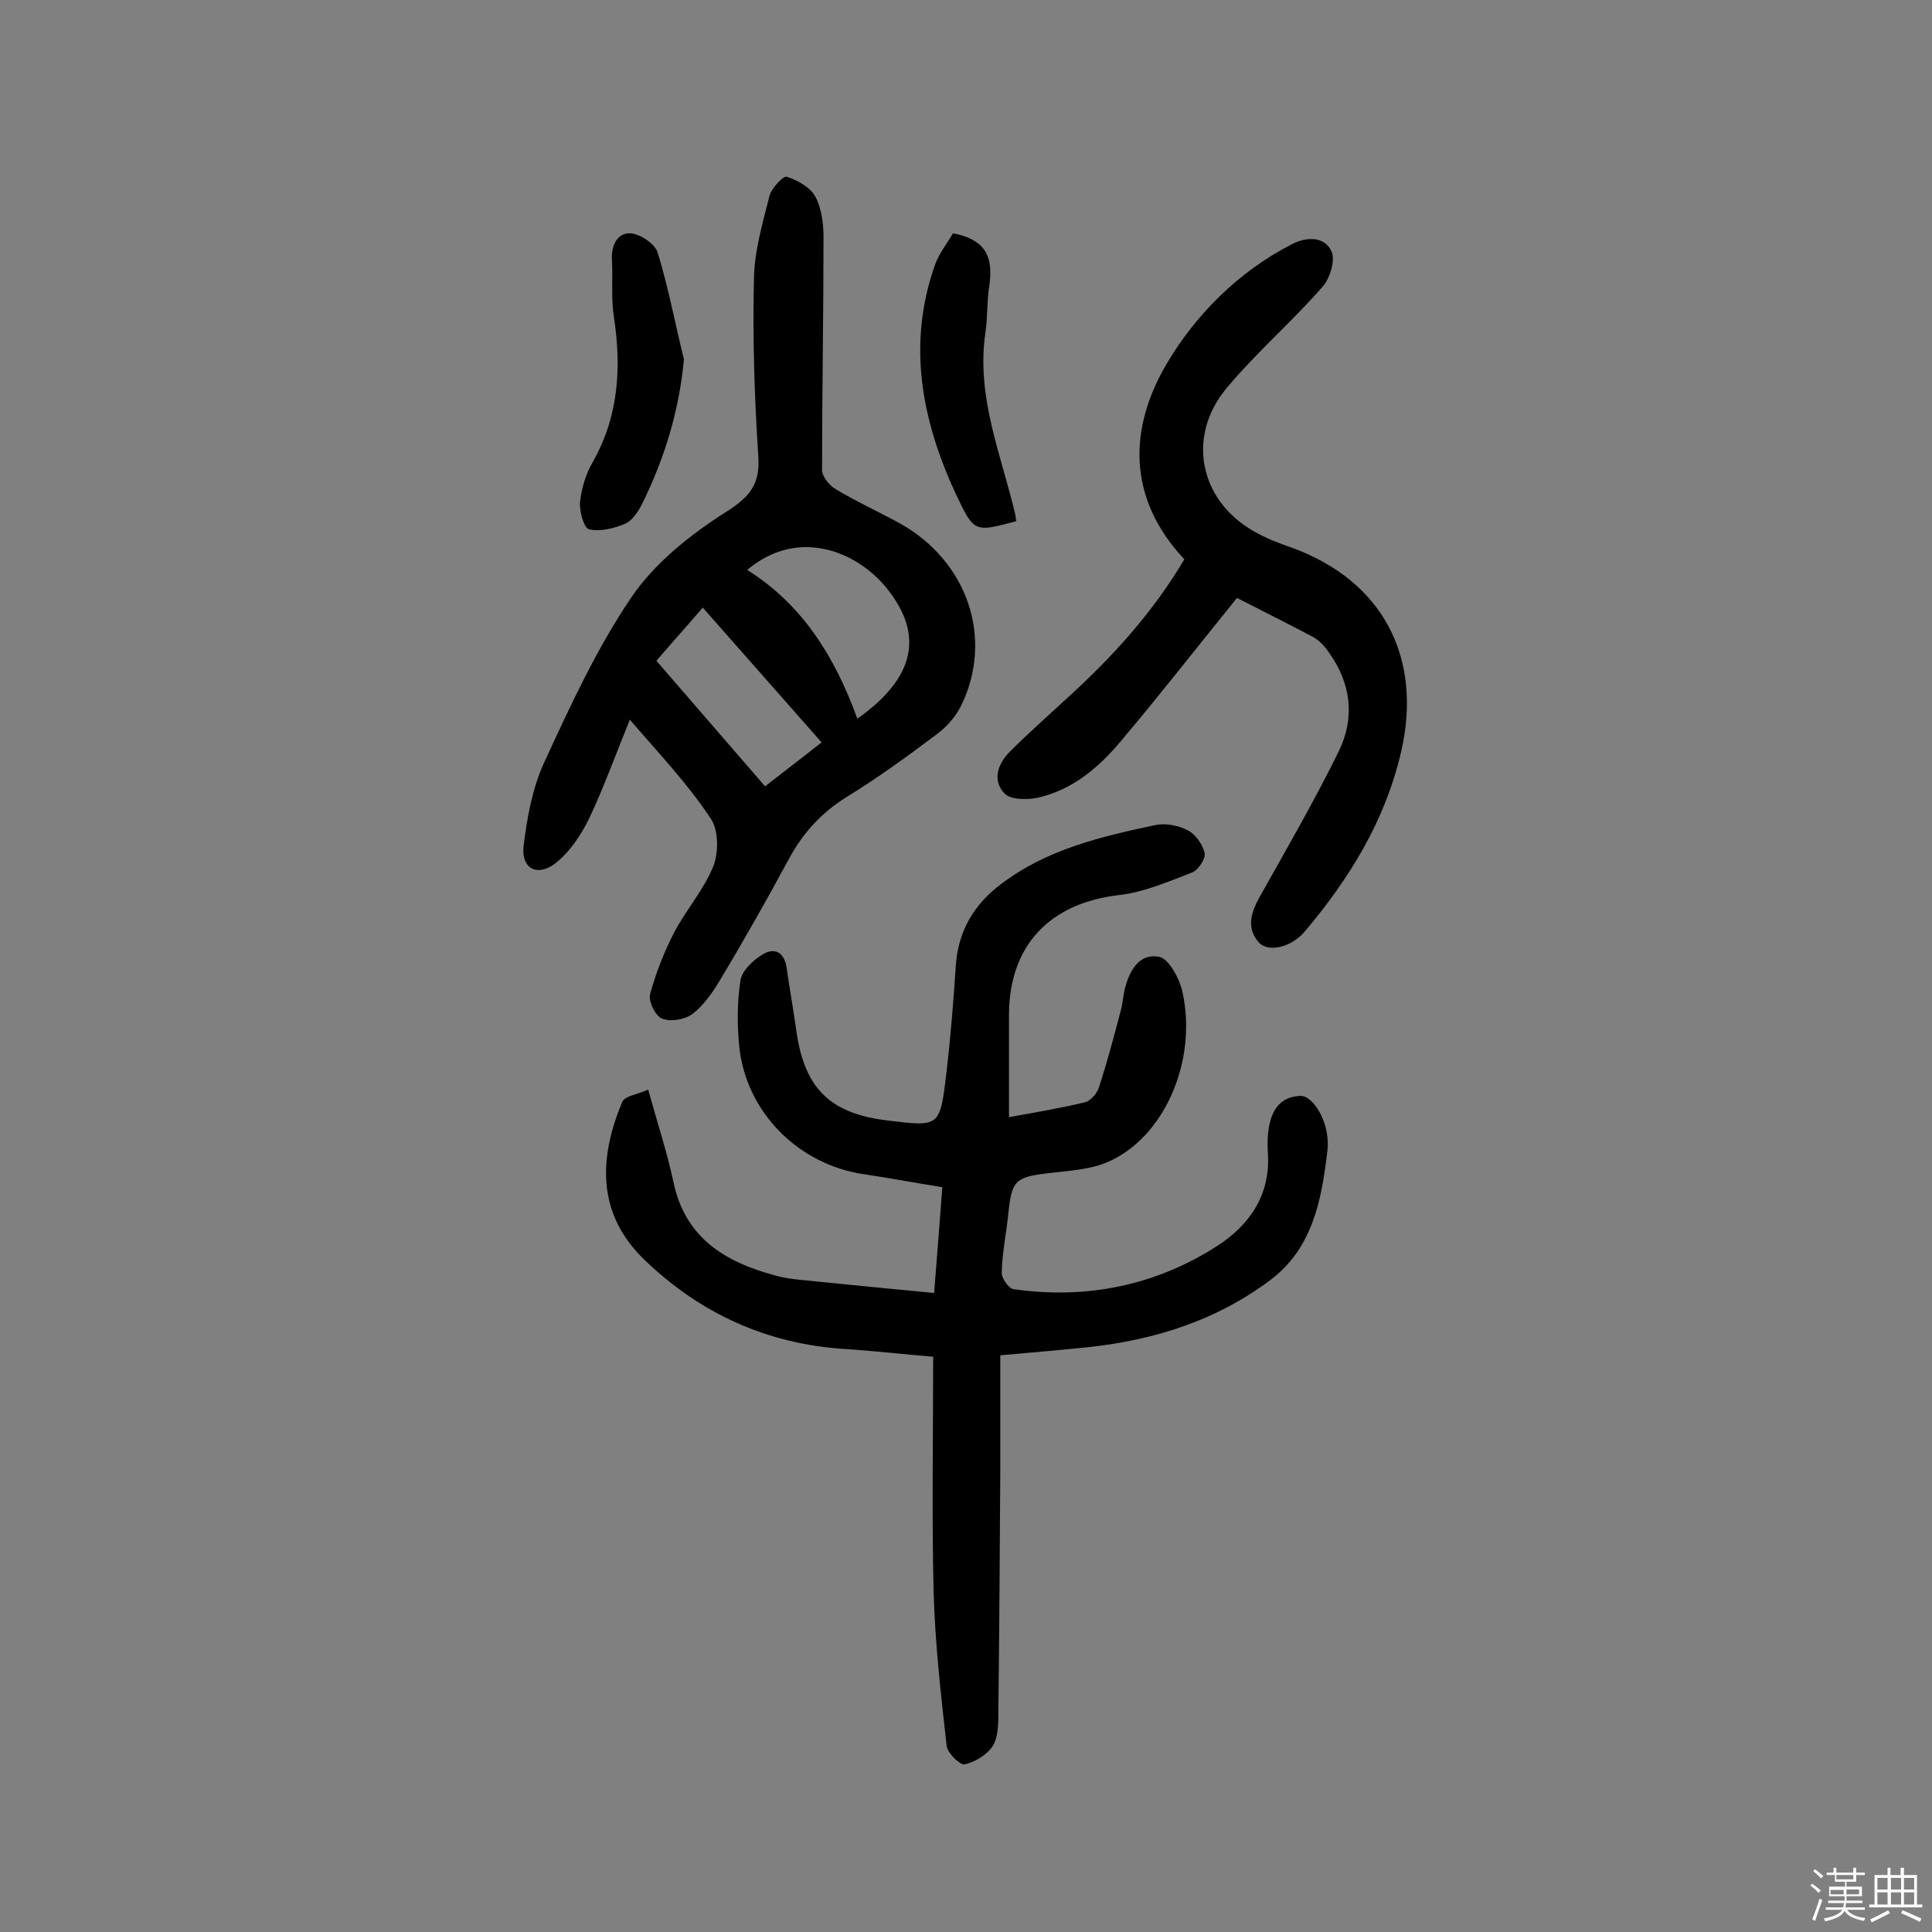
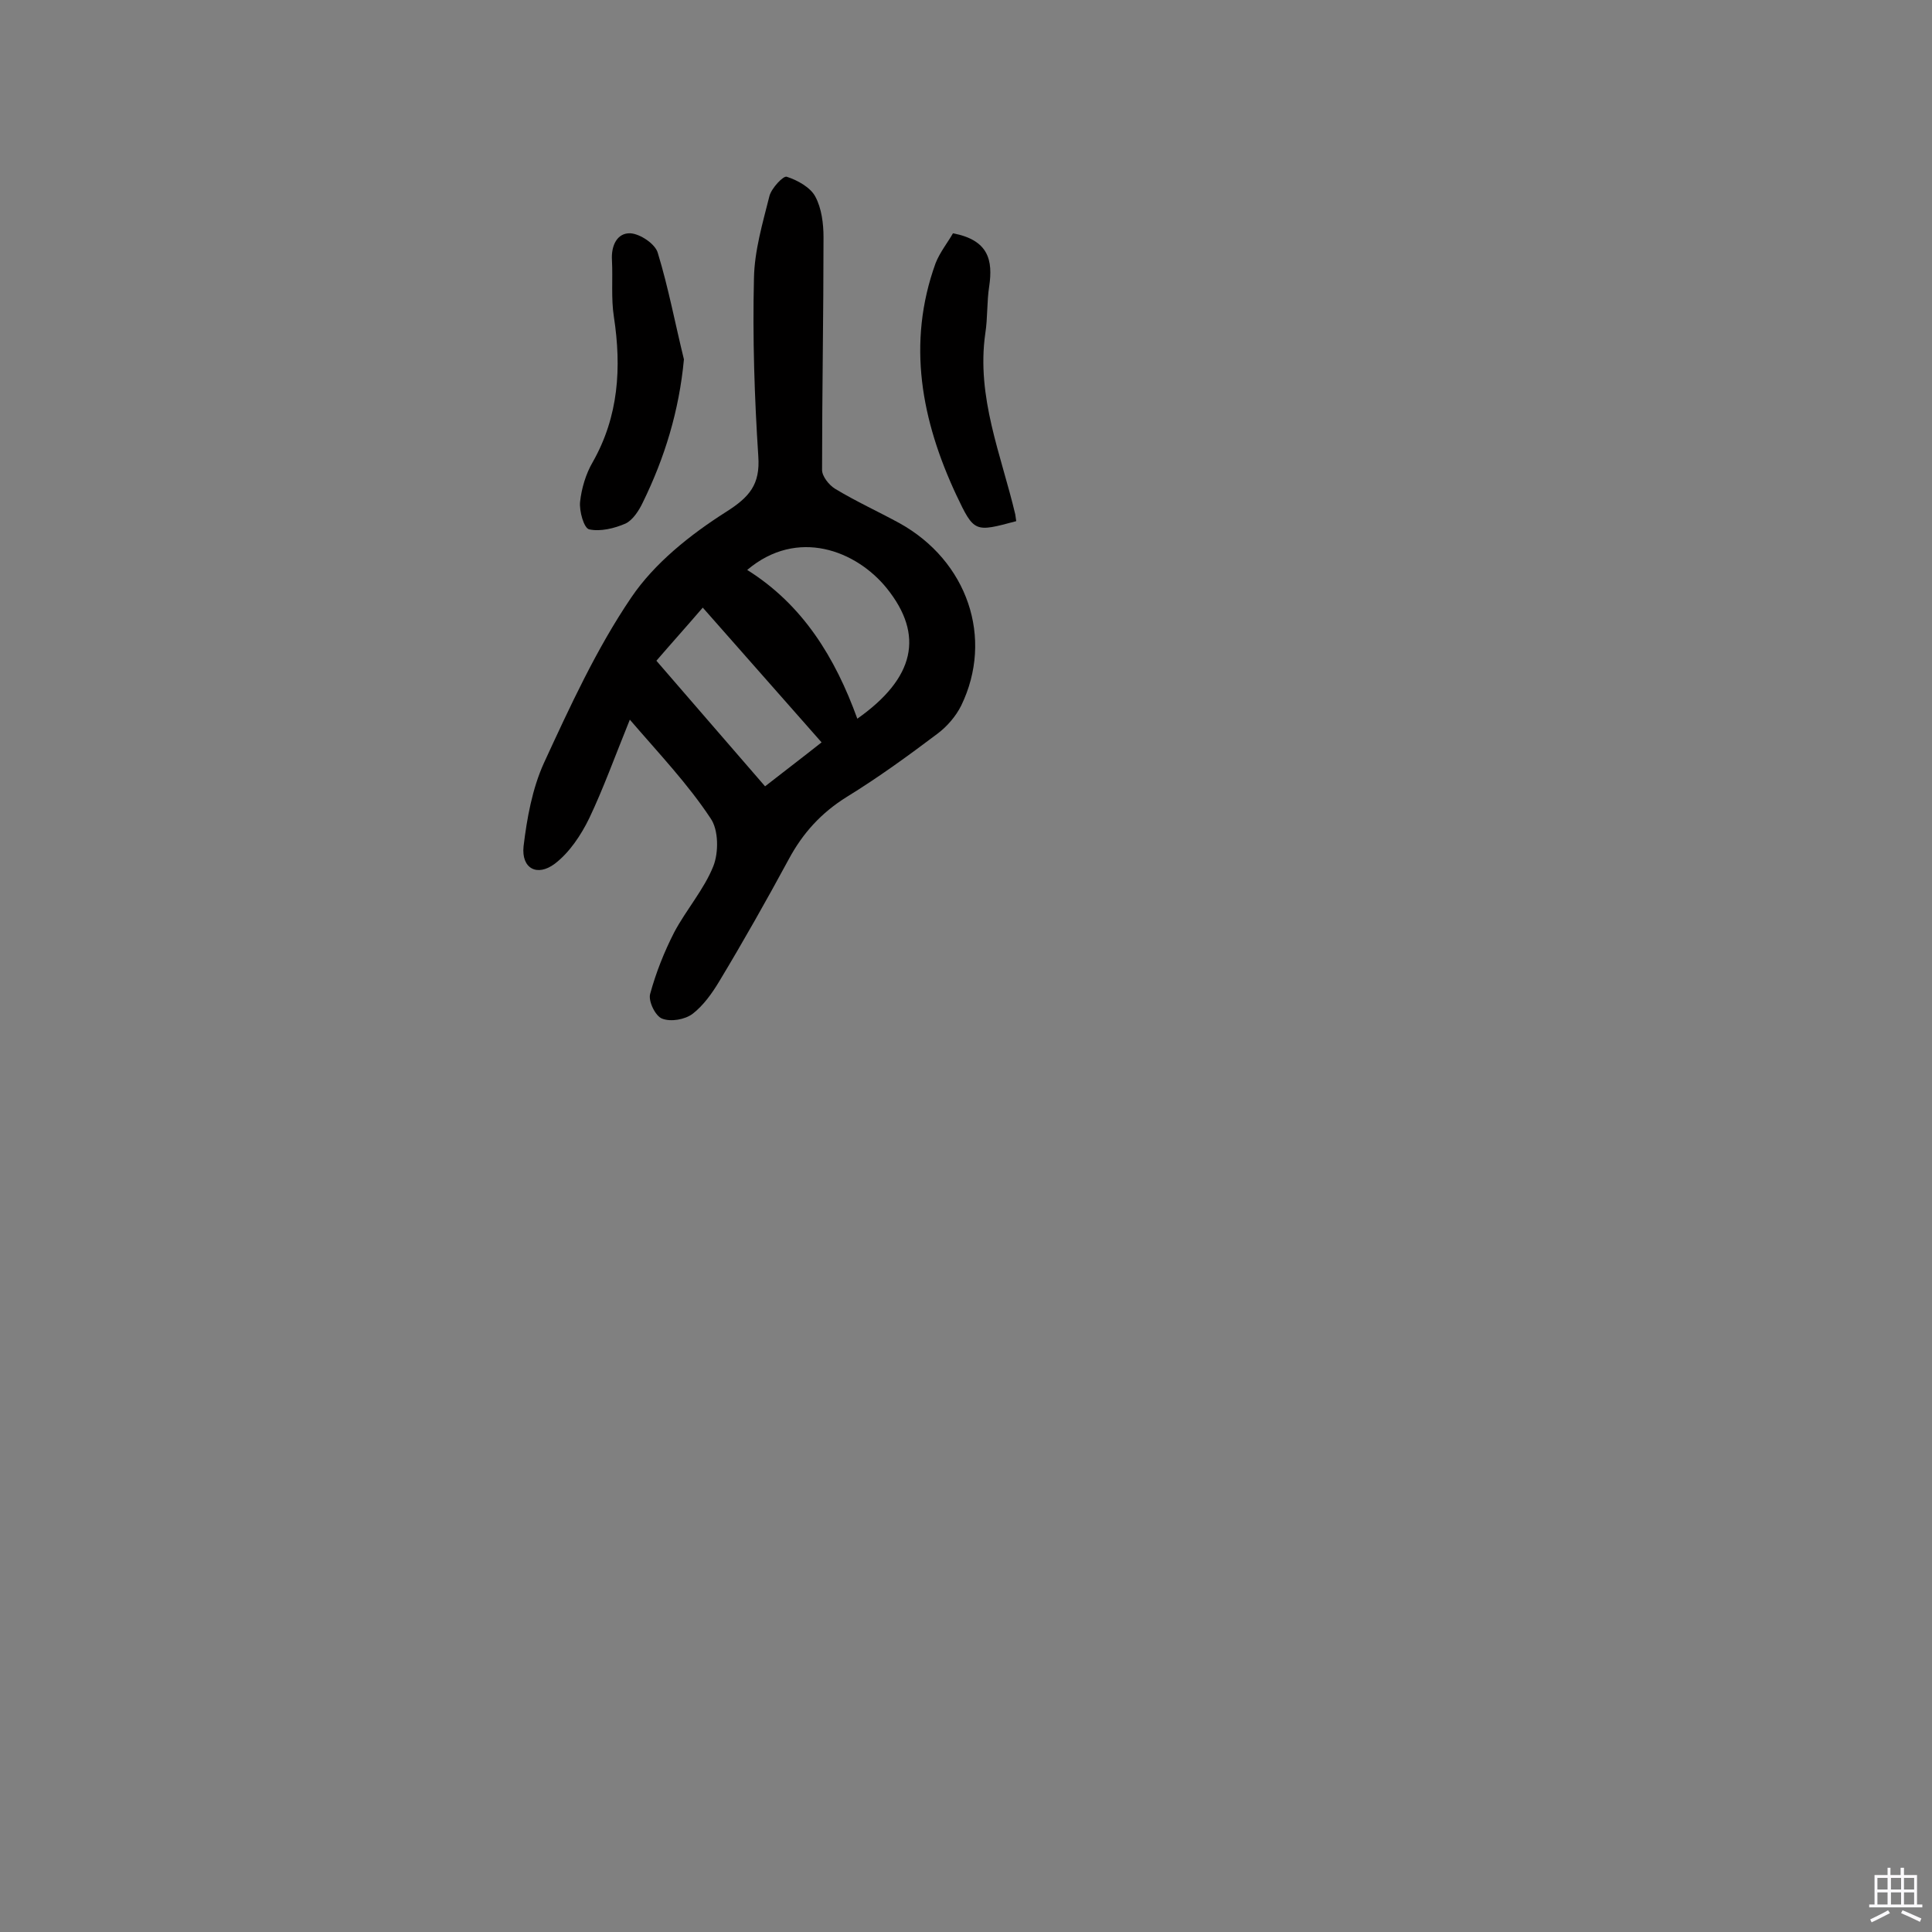
<svg xmlns="http://www.w3.org/2000/svg" enable-background="new 0 0 400 400" viewBox="0 0 400 400">
  <rect x="0" y="0" width="400" height="400" fill="#808080" stroke="none" />
-   <path d="m374.8 390.4.4-.4c.7.5 1.3 1 1.8 1.4l-.5.5c-.5-.6-1.1-1.1-1.7-1.5zm1 7.3-.6-.3c.5-1.4 1.1-2.8 1.5-4.3.2.1.4.2.6.3-.5 1.3-1 2.8-1.5 4.3zm-.4-10.3.4-.4c.4.3 1 .8 1.7 1.4l-.5.5c-.4-.5-1-1-1.6-1.5zm2.5.3h1.7v-1h.6v1h3.5v-1h.6v1h1.8v.5h-1.8v1.4h-2v1h3.2v2h-3.2v.9h3.3v.5h-3.4c0 .3-.1.6-.1.9h4v.5h-3.7c.7.9 1.9 1.5 3.8 1.7-.1.2-.2.4-.3.6-2.1-.4-3.5-1.1-4-2.1-.4 1-1.8 1.7-4 2.2-.1-.2-.2-.4-.3-.6 2.1-.4 3.4-1 3.8-1.8h-3.4v-.5h3.6c.1-.3.1-.6.2-.9h-3.3v-.5h3.4c0-.3 0-.6 0-.9h-3.2v-2h3.3v-1h-2.1v-1.4h-1.7v-.5zm1.1 3.5v1h2.7c0-.3 0-.4 0-.4 0-.1 0-.2 0-.2 0-.1 0-.2 0-.3h-2.7zm1.2-3v.9h3.5v-.9zm4.7 3h-2.6v.6.4h2.6z" fill="#fbfafc" />
  <path d="m393.6 386.7h.6v1.5h2.7v6.1h1.1v.6h-11v-.6h1.1v-6.1h2.7v-1.5h.6v1.5h2.1v-1.5zm-2.7 8.8.4.6c-1.2.6-2.5 1.3-3.8 1.9-.1-.2-.2-.4-.3-.6 1.2-.6 2.5-1.2 3.7-1.9zm-2.2-6.7v2.4h2.1v-2.4zm0 3v2.5h2.1v-2.5zm2.8-3v2.4h2.1v-2.4zm0 3v2.5h2.1v-2.5zm6 6.1c-1.4-.7-2.7-1.3-3.9-1.8l.3-.6c1.5.6 2.7 1.2 3.9 1.7zm-1.2-9.1h-2.1v2.4h2.1zm-2.1 3v2.5h2.1v-2.5z" fill="#fbfafc" />
  <g fill="#010000">
-     <path d="m193.2 280.9c-6-.5-12.1-1.2-18.2-1.6-16.1-1-29.9-7.3-41.4-18.3-10.3-9.8-9.5-21.5-4.8-32.8.5-1.3 3.2-1.6 5.4-2.6 1.9 6.9 3.9 12.9 5.2 19 2.4 11.7 10.7 16.7 21.2 19.5 1.7.5 3.5.7 5.3.9 9 .9 18 1.8 27.5 2.7.6-7.3 1.1-14.3 1.7-21.9-5.6-.9-10.9-1.9-16.3-2.7-13.4-2-24.1-12.6-25.7-26-.5-4.6-.5-9.5.2-14.1.3-2 2.6-4.2 4.6-5.4 2.6-1.6 4.6-.3 5 3 .6 4.3 1.4 8.6 2 13 1.7 11.8 7 17 19 18.4 10.6 1.3 10.7 1.3 12-9.5.9-7.6 1.5-15.1 2-22.7.5-7.1 3.8-12.6 9.4-16.8 9.5-7.2 20.7-9.8 32-12.2 2.1-.4 4.7.1 6.6 1.1 1.6.8 3.1 2.9 3.5 4.7.3 1.1-1.3 3.5-2.5 4-4.9 1.9-10 4.1-15.1 4.7-14.3 1.6-22.8 10.3-22.9 24.6v21.4c4.9-.9 10.4-1.8 15.8-3.1 1.1-.3 2.4-1.8 2.8-3 1.7-5.2 3.1-10.5 4.5-15.8.4-1.4.5-2.9.8-4.3.9-3.9 2.9-7.8 7.2-7 2 .4 4.2 4.5 4.8 7.2 3.2 14.4-3.8 30.3-15.5 35.3-3.7 1.6-8.2 1.8-12.3 2.3-6.7.8-7.5 1.5-8.2 8-.4 4.2-1.3 8.3-1.4 12.5-.1 1.2 1.4 3.3 2.4 3.5 15.2 2.2 29.6-.8 42.3-9 6.2-4 11-10.2 10.4-19.1-.5-8.2 2.1-11.8 6.8-11.9 2.5-.1 6.3 5.6 5.5 11.6-1.2 9.9-3 20-11.9 26.6-11.1 8.3-23.8 12.3-37.4 13.8-5.8.6-11.6 1.1-18.4 1.7v23.5c-.1 16.7-.2 33.5-.4 50.2 0 2.4 0 5.2-1.1 7.1-1.2 1.9-3.7 3.4-5.9 3.9-.9.2-3.5-2.3-3.7-3.8-1.2-10.6-2.4-21.2-2.7-31.8-.4-15.8-.1-32-.1-48.8z" />
    <path d="m130.4 149c-3.2 7.9-5.5 14.3-8.4 20.4-1.7 3.5-4.1 7.1-7.1 9.4-3.7 2.8-7 1-6.5-3.6.7-5.8 1.8-11.9 4.2-17.2 5.4-11.7 10.9-23.7 18.1-34.3 4.8-7.1 12.2-13 19.6-17.7 4.9-3.1 7.1-5.7 6.7-11.5-.8-12.3-1.2-24.6-.9-36.9.1-5.7 1.8-11.4 3.2-17 .4-1.6 2.9-4.3 3.6-4 2.2.7 4.9 2.2 5.9 4.1 1.3 2.4 1.7 5.6 1.7 8.4 0 16.1-.3 32.1-.3 48.2 0 1.3 1.4 3.1 2.7 3.9 4.3 2.6 8.9 4.7 13.3 7.1 14.1 7.8 19.6 23.8 12.8 37.8-1.1 2.2-2.9 4.3-4.9 5.8-6.1 4.6-12.3 9.1-18.8 13.1-5.3 3.3-9.1 7.5-12 12.9-4.6 8.5-9.4 17-14.4 25.3-1.5 2.5-3.3 5-5.5 6.7-1.6 1.2-4.5 1.7-6.3 1-1.4-.5-2.9-3.6-2.5-5.1 1.2-4.4 2.9-8.7 5-12.8 2.5-4.7 6.2-8.9 8.1-13.7 1.1-2.8 1.1-7.5-.6-9.9-4.7-7.1-10.5-13.2-16.7-20.4zm47.1-.2c11.9-8.4 13.9-17.3 6.1-27-6.3-7.8-18.5-12.6-28.9-3.8 11.5 7.2 18.2 18.1 22.8 30.8zm-7.4 4.9c-8.3-9.4-16.3-18.5-24.6-27.9-3.7 4.3-6.5 7.4-9.6 11 7.5 8.7 14.9 17.2 22.5 26 3.7-2.9 7.4-5.7 11.7-9.1z" />
-     <path d="m245.2 115.8c-12-12.8-11.4-27.3-3.7-40.4 6-10.2 14.9-19.2 26.1-24.9 2.9-1.5 6.7-1.6 8.1 1.6.8 1.9-.4 5.7-2 7.4-6.3 7.2-13.6 13.5-19.7 20.8-8.4 10-5.7 23.3 5.6 29.7 2.4 1.4 5 2.4 7.6 3.3 19 6.8 27.4 22.7 22.9 42.3-3.3 14.3-10.7 26.3-20 37.3-2.7 3.2-7.5 4.4-9.5 2.2-2.6-3-1.6-6.2.2-9.4 5.6-10 11.4-20 16.4-30.2 3.4-7 2.5-14.2-2.2-20.6-.8-1.2-1.9-2.3-3.1-3-5.3-2.8-10.7-5.5-15.8-8.1-8.1 10-15.9 20-24 29.6-4.6 5.5-10.1 10.2-17.4 11.8-2.2.4-5.6.4-6.8-1-2.5-2.7-1.3-6.1 1.2-8.6 3.9-3.9 8-7.5 12.1-11.3 9.2-8.4 17.5-17.5 24-28.5z" />
    <path d="m141.6 74.4c-1 10.7-4 20.4-8.5 29.6-.8 1.7-2.1 3.7-3.6 4.4-2.3 1-5.2 1.7-7.5 1.2-1.1-.2-2.1-3.8-1.9-5.7.3-2.8 1.2-5.8 2.6-8.2 5.4-9.5 6-19.6 4.4-30.1-.6-3.8-.2-7.8-.4-11.7-.2-3.1 1.1-5.7 3.8-5.6 2 .1 5.2 2.2 5.7 4.1 2.2 7.2 3.6 14.7 5.4 22z" />
    <path d="m197.3 48.3c7.4 1.4 8.3 5.6 7.5 11-.5 3.2-.3 6.5-.8 9.7-1.9 13.2 3.3 25.2 6.2 37.5.1.5.1.9.2 1.4-8.6 2.3-8.7 2.4-12.4-5.4-7.2-15.4-10.3-31.4-4.3-48 .9-2.3 2.6-4.4 3.6-6.2z" />
  </g>
</svg>